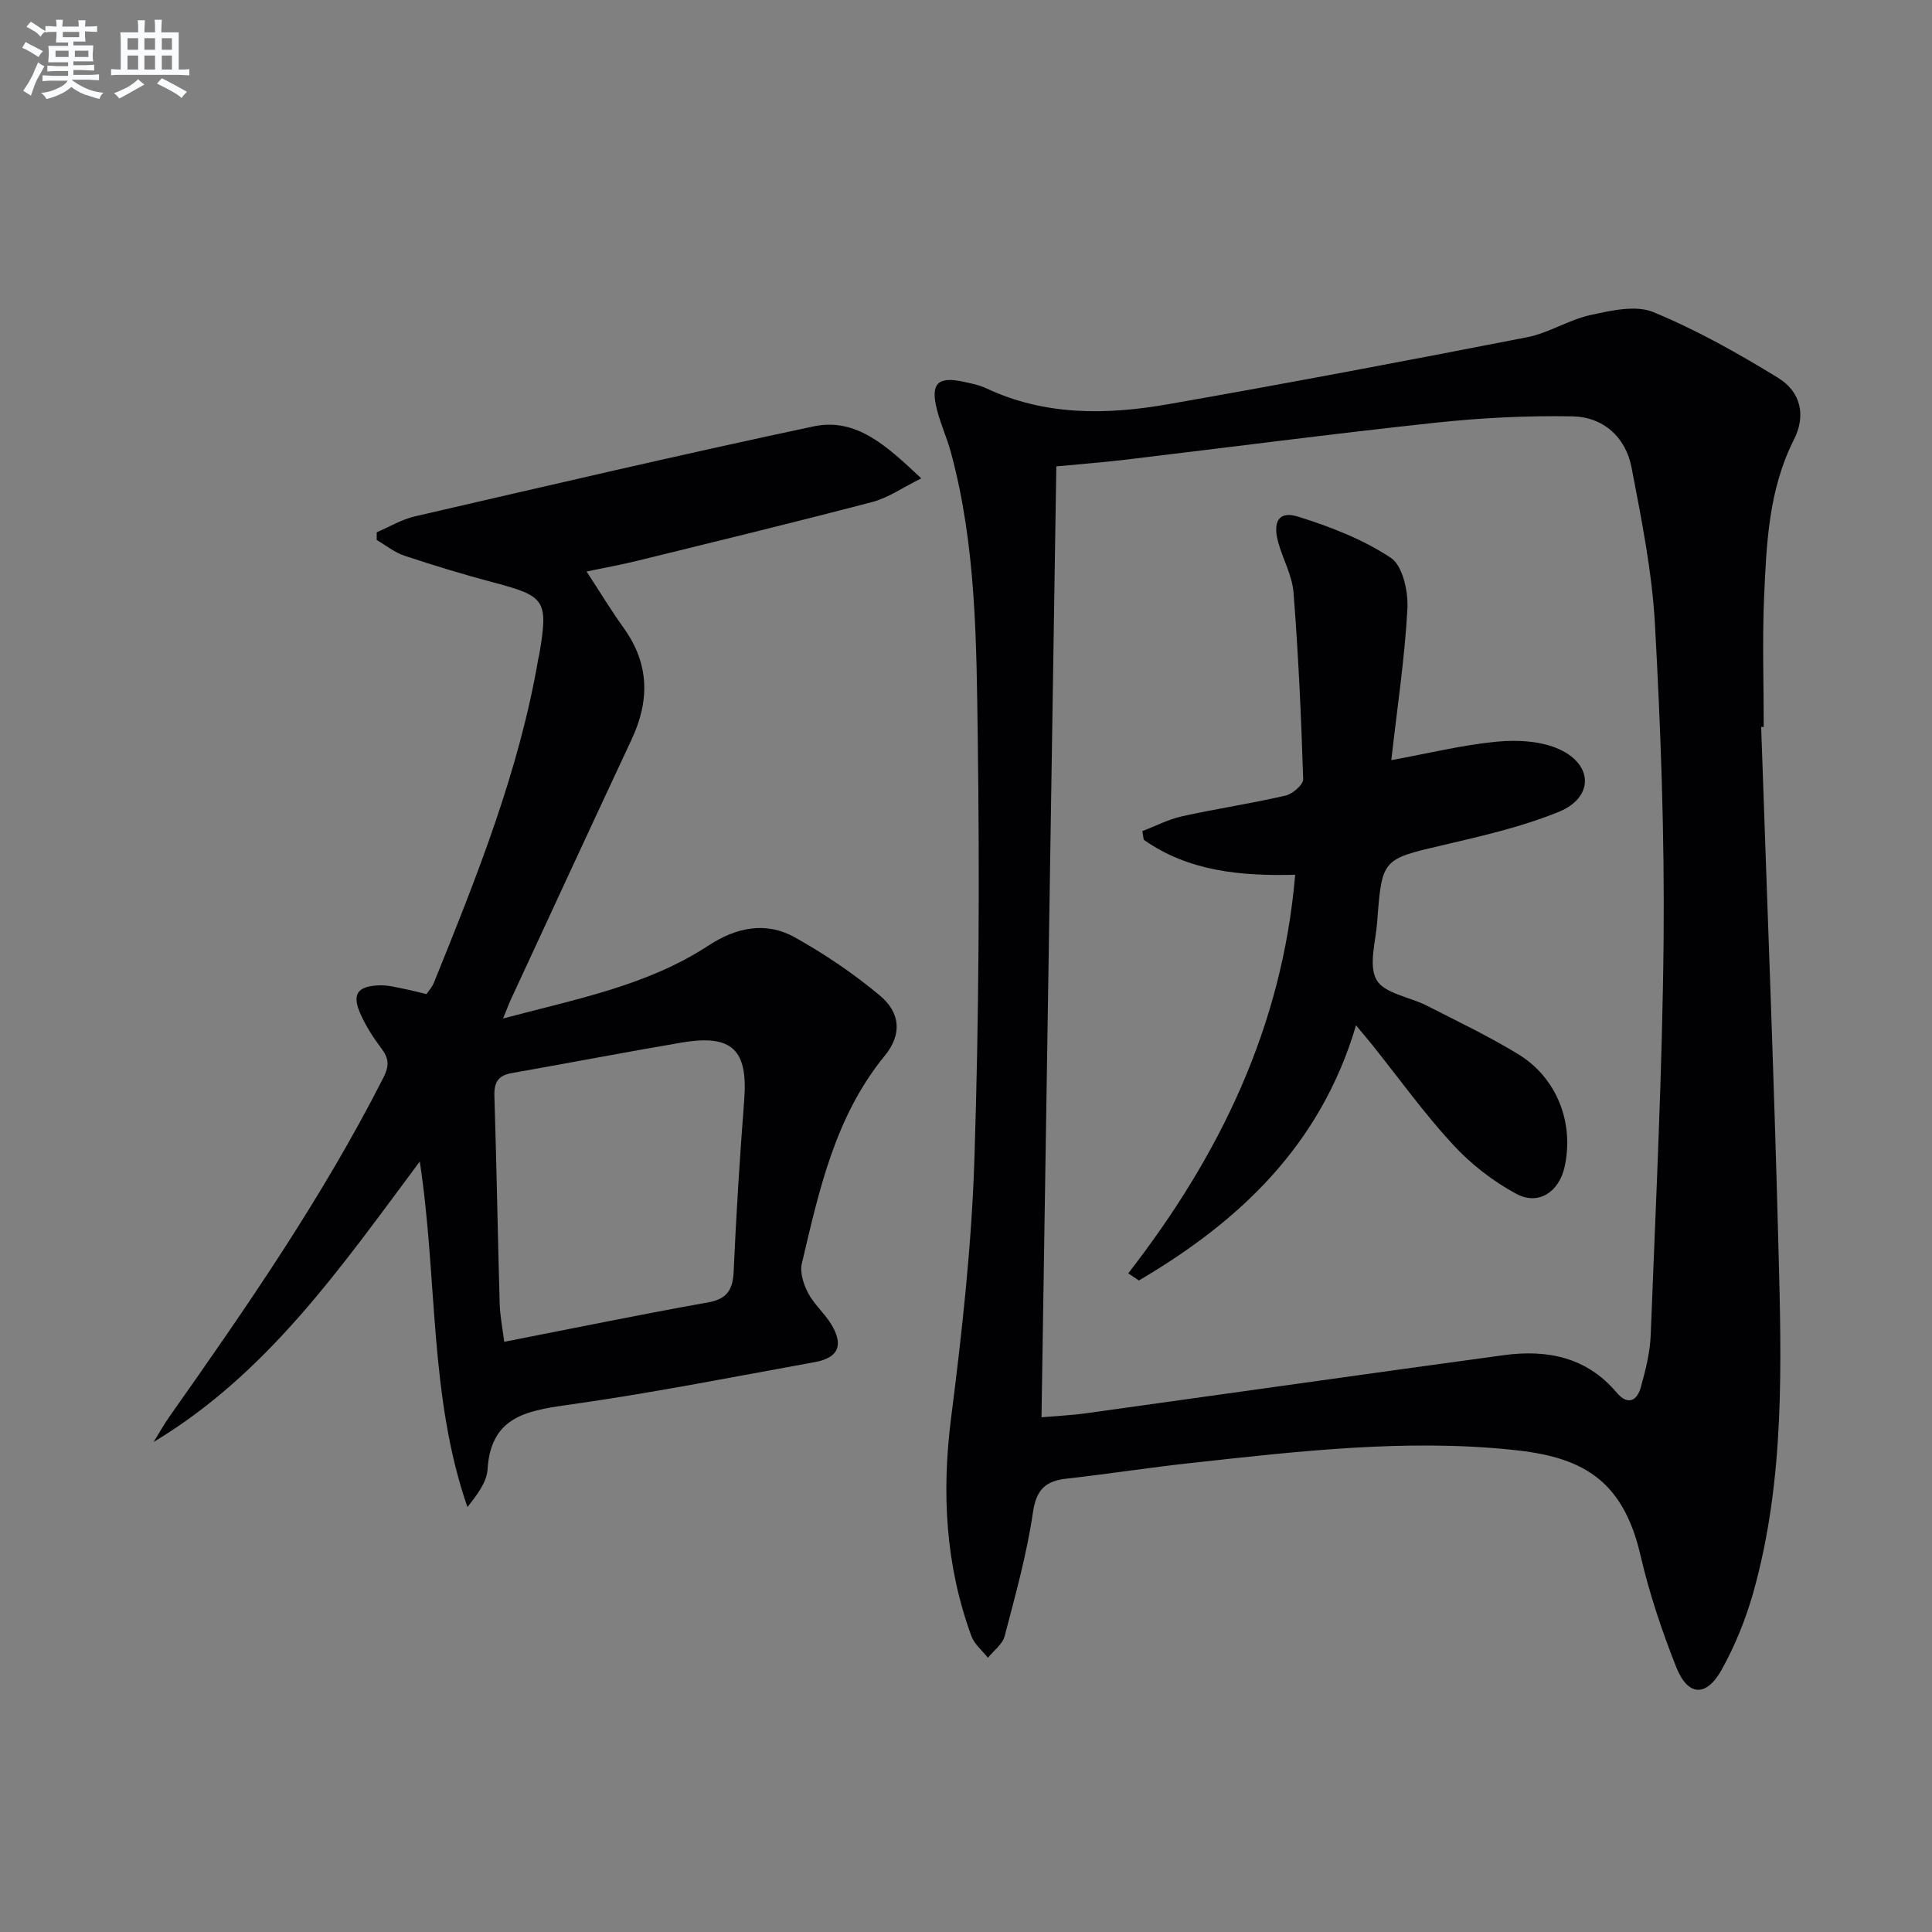
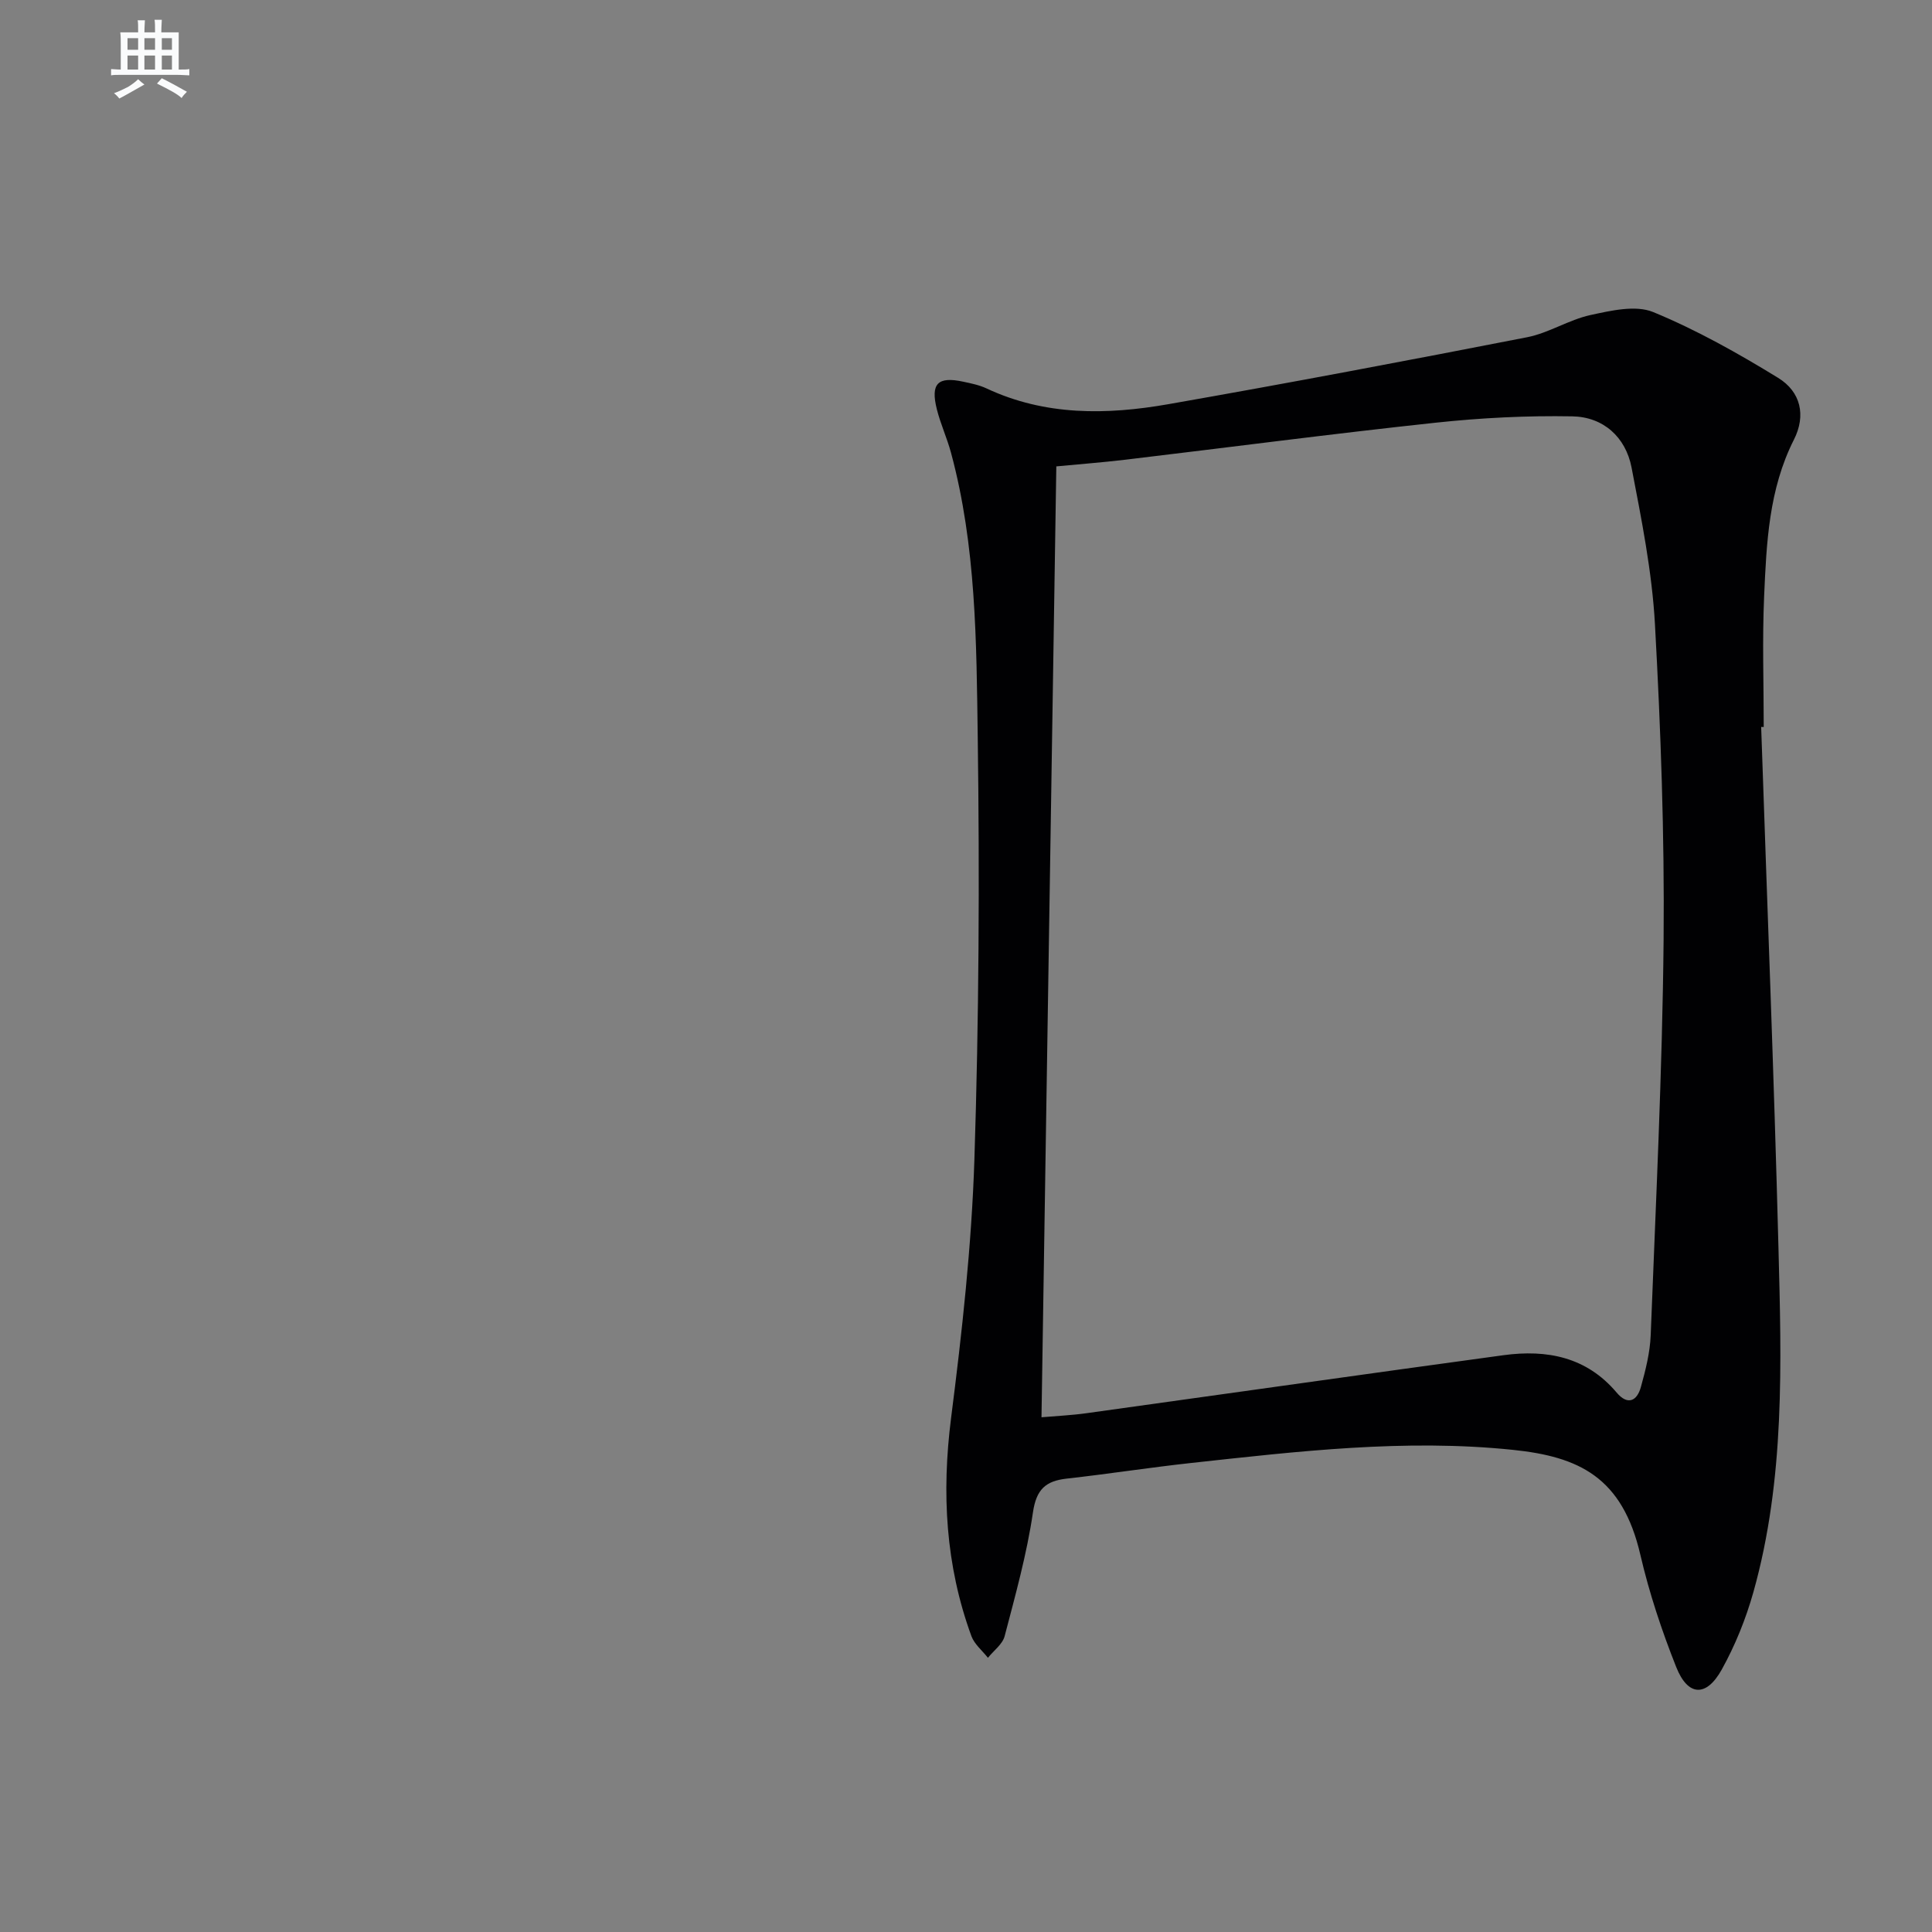
<svg xmlns="http://www.w3.org/2000/svg" enable-background="new 0 0 400 400" viewBox="0 0 400 400">
  <rect x="0" y="0" width="400" height="400" fill="#808080" stroke="none" />
  <g fill="#010103">
    <path d="m364.63 150.51c1.22 35.92 2.65 71.83 3.58 107.75.62 23.93 1.38 47.97-5.19 71.38-1.56 5.54-3.77 11.02-6.56 16.04-3.2 5.75-7.01 5.54-9.42-.54-2.99-7.53-5.58-15.3-7.41-23.19-3.74-16.17-12.74-20.37-26.47-21.78-22.3-2.3-44.47.31-66.6 2.73-8.58.94-17.12 2.27-25.7 3.23-4.37.49-6.3 2.21-7 7-1.27 8.65-3.64 17.14-5.86 25.62-.44 1.68-2.27 2.99-3.46 4.48-1.17-1.49-2.8-2.81-3.42-4.49-5.37-14.66-6.18-29.65-4.21-45.15 2.27-17.78 4.25-35.68 4.83-53.57.94-29.11 1.09-58.26.69-87.38-.27-19.72-.32-39.59-5.53-58.89-.82-3.04-2.16-5.94-2.93-8.99-1.35-5.35.18-6.88 5.48-5.73 1.62.35 3.29.68 4.78 1.38 12.15 5.7 24.89 5.51 37.62 3.28 24.82-4.35 49.59-9.04 74.33-13.87 4.49-.88 8.61-3.61 13.09-4.59 4.24-.92 9.35-2.12 13.01-.62 8.98 3.7 17.56 8.53 25.86 13.62 4.71 2.89 5.8 7.79 3.28 12.78-5.22 10.31-5.69 21.43-6.18 32.52-.39 8.98-.08 17.99-.08 26.99-.18-.02-.35-.01-.53-.01zm-149 142.92c3.11-.27 6.23-.41 9.31-.84 28.78-3.99 57.55-8.09 86.34-12.01 8.97-1.22 17.19.34 23.43 7.74 2.27 2.69 4.21 1.78 5.02-1.16.97-3.5 1.89-7.13 2.03-10.74 1.05-27.26 2.41-54.53 2.67-81.8.2-21.79-.59-43.61-1.79-65.37-.6-10.87-2.78-21.7-4.84-32.44-1.22-6.33-5.86-10.5-12.28-10.61-9.41-.17-18.88.31-28.24 1.31-21.47 2.3-42.88 5.12-64.31 7.67-4.89.58-9.81.95-14.27 1.38-1.03 65.86-2.05 131.24-3.07 196.87z" />
-     <path d="m78 110.2c2.61-1.12 5.13-2.65 7.85-3.28 27.48-6.34 54.94-12.77 82.53-18.63 8.94-1.9 15.22 4.06 22.36 10.75-3.88 1.92-6.83 4.02-10.1 4.88-16.2 4.25-32.49 8.2-48.76 12.2-3.22.79-6.49 1.38-10.44 2.2 2.7 4.12 5.05 8.02 7.69 11.7 5.32 7.39 5.41 15.01 1.65 23.05-8.38 17.92-16.68 35.88-25 53.84-.47 1.02-.85 2.07-1.62 3.96 15.08-4.03 29.79-6.76 42.53-15.11 5.74-3.76 11.86-5.04 17.85-1.7 6.19 3.44 12.14 7.49 17.58 12.01 4.3 3.57 4.68 8.08 1.08 12.48-10.32 12.6-13.61 27.88-17.19 43.06-.44 1.85.36 4.3 1.3 6.1 1.22 2.32 3.35 4.14 4.74 6.39 2.67 4.33 1.59 7.01-3.31 7.9-17.14 3.12-34.24 6.5-51.48 8.91-8.67 1.21-15.66 2.68-16.32 13.32-.17 2.69-2.19 5.27-4.16 7.8-7.98-23.01-6.15-47.17-9.87-71.55-16.31 21.88-31.45 43.84-55.11 58.07 1.12-1.8 2.16-3.67 3.38-5.4 15.92-22.57 31.61-45.27 44.17-69.98 1.3-2.55 1.17-4.08-.43-6.17-1.6-2.1-3.05-4.39-4.16-6.78-2.03-4.38-.85-6.13 4.05-6.22 1.63-.03 3.27.43 4.89.74 1.46.28 2.89.68 4.6 1.08.49-.73 1.17-1.47 1.52-2.33 8.84-21.86 17.64-43.74 21.64-67.17.06-.33.16-.65.22-.97 1.85-11.07 1.21-11.92-9.41-14.73-6.24-1.65-12.43-3.54-18.55-5.57-2.05-.68-3.83-2.15-5.73-3.25 0-.53 0-1.06.01-1.6zm26.39 167.61c14.22-2.78 28.15-5.66 42.15-8.15 4.16-.74 5.21-2.75 5.37-6.63.51-11.77 1.27-23.54 2.17-35.29.8-10.39-2.49-13.66-12.93-11.89-11.75 1.99-23.46 4.26-35.2 6.32-2.86.5-3.68 1.96-3.59 4.78.45 14.29.69 28.59 1.09 42.88.07 2.6.6 5.2.94 7.98z" />
-     <path d="m233.59 263.63c18.88-24.32 31.9-51.01 34.56-82.52-11.12.28-22.01-.65-31.35-7.25-.1-.6-.19-1.19-.29-1.79 2.73-1.04 5.38-2.43 8.2-3.06 7.12-1.57 14.35-2.65 21.45-4.29 1.46-.34 3.69-2.27 3.65-3.41-.41-12.89-.99-25.79-2-38.65-.28-3.53-2.22-6.91-3.18-10.42-1.17-4.31.18-6.5 4.1-5.28 6.69 2.08 13.46 4.7 19.24 8.54 2.46 1.64 3.61 7 3.42 10.56-.56 10.24-2.1 20.42-3.34 31.32 7.72-1.41 14.75-3.15 21.88-3.83 4.27-.4 9.16-.14 12.95 1.6 7.05 3.24 7.02 10.01-.14 12.93-7.61 3.1-15.76 4.97-23.81 6.85-12.74 2.98-12.82 2.79-13.8 15.96-.3 4.07-1.84 9.01-.12 12 1.62 2.82 6.84 3.5 10.38 5.31 6.35 3.24 12.81 6.33 18.9 10.03 8.06 4.9 11.66 14.26 9.64 23.37-1.15 5.17-5.38 8.05-10 5.57-4.85-2.61-9.44-6.19-13.17-10.25-5.96-6.47-11.12-13.67-16.63-20.56-1-1.25-2.04-2.46-3.38-4.07-7.34 24.83-24.16 40.6-44.96 52.82-.74-.48-1.47-.98-2.2-1.48z" />
  </g>
-   <path d="m6.8 9.5c.6.3 1.3.7 2.1 1.1-.4.4-.7.8-.9 1.2-.7-.4-1.3-.8-1.8-1.1s-1.1-.6-1.6-.8c.2-.4.5-.8.7-1.2.4.2.8.5 1.5.8zm.9 6.9c-.3.6-.5 1.1-.7 1.7s-.4 1.1-.6 1.7c-.6-.4-1.1-.7-1.6-1 .7-1 1.2-1.8 1.5-2.4.3-.5.6-1.1.8-1.7.3-.6.5-1.2.8-1.8.3.3.8.6 1.3.8-.7 1.3-1.2 2.2-1.5 2.7zm.1-11c.4.3 1 .7 1.7 1.1-.5.2-.8.6-1.1 1.1-.5-.6-1-1-1.4-1.2s-.9-.6-1.5-.8c.2-.4.5-.7.9-1.1.5.3.9.6 1.4.9zm10.5 13.1c1 .4 2 .6 3.1.7-.4.4-.7.8-.8 1.3-.9-.2-1.9-.6-3-.9-1-.4-2-.9-2.8-1.6-.5.4-1.1.9-1.9 1.3s-1.9.9-3.3 1.2c-.1-.3-.5-.8-1.1-1.3 1 0 2.1-.3 3.2-.8 1.2-.5 1.9-1 2.3-1.7h-3.2c-.4 0-1 0-2 .1v-1.2c1 0 1.7.1 2 .1h3.3v-1h-2.3c-.2 0-.9 0-2 .1v-1.2c1.2 0 1.9.1 2 .1h2.3v-.8h-4.1c0-.7.1-1.2.1-1.6 0-.5 0-1.1-.1-1.8h4.1v-.7h-2.5c0-.6.1-1.1.1-1.6v-.6h-.5c-.4 0-1 0-1.8.1v-1.3c1.2 0 1.9.1 2.1.1h.2c0-.3 0-.8-.1-1.4h1.4c0 .6-.1 1-.1 1.4h3.4c0-.4 0-.8-.1-1.3h1.5c0 .4-.1.9-.1 1.3.7 0 1.5 0 2.5-.1v1.2c-1 0-1.8-.1-2.5-.1v.6c0 .3 0 .8.1 1.5h-2.5v.8h4.1c0 .8-.1 1.3-.1 1.8s0 1 .1 1.5h-4.1v.8h1.4c.8 0 1.8 0 2.9-.1v1.2c-1 0-1.9-.1-2.8-.1h-1.5v1h3.2c.3 0 1 0 2.1-.1v1.2c-1.1 0-1.8-.1-2.1-.1h-3.4l-.1.1c1.4 1 2.4 1.5 3.4 1.9zm-4.1-6.7v-1.3h-2.7v1.3zm2.2-4.1v-1.1h-3.4v1.1zm1.9 4.1v-1.3h-2.8v1.3z" fill="#fafbfc" />
  <path d="m37 6.7v2.3 5.4c1 0 1.8 0 2.2-.1v1.3c-.6 0-1.5-.1-2.5-.1h-11.9c-.7 0-1.3 0-1.8.1v-1.3c.5 0 1.1.1 2 .1v-5.2c0-1 0-1.8-.1-2.5h3.7c0-1.3 0-2.1-.1-2.5h1.5c0 .4-.1 1.3-.1 2.5h2.2c0-1.2 0-2.1-.1-2.6h1.5c0 .4-.1 1.3-.1 2.6zm-12.3 13.7c-.3-.4-.7-.8-1.1-1.1 1.1-.4 2.1-.9 2.9-1.3.8-.5 1.5-1 2.1-1.6.4.4.9.8 1.3 1.1-2.5 1.4-4.2 2.4-5.2 2.9zm3.9-10.1v-2.4h-2.2v2.4zm0 4.1v-2.9h-2.2v2.9zm3.5-4.1v-2.4h-2.2v2.4zm0 4.1v-2.9h-2.2v2.9zm.4 2.9 1-1.1c.6.3 1.4.7 2.5 1.3s2 1.1 2.7 1.5c-.4.4-.8.8-1.1 1.3-.8-.8-2.5-1.7-5.1-3zm3.1-7v-2.4h-2.1v2.4zm0 4.1v-2.9h-2.1v2.9z" fill="#fafbfc" />
</svg>